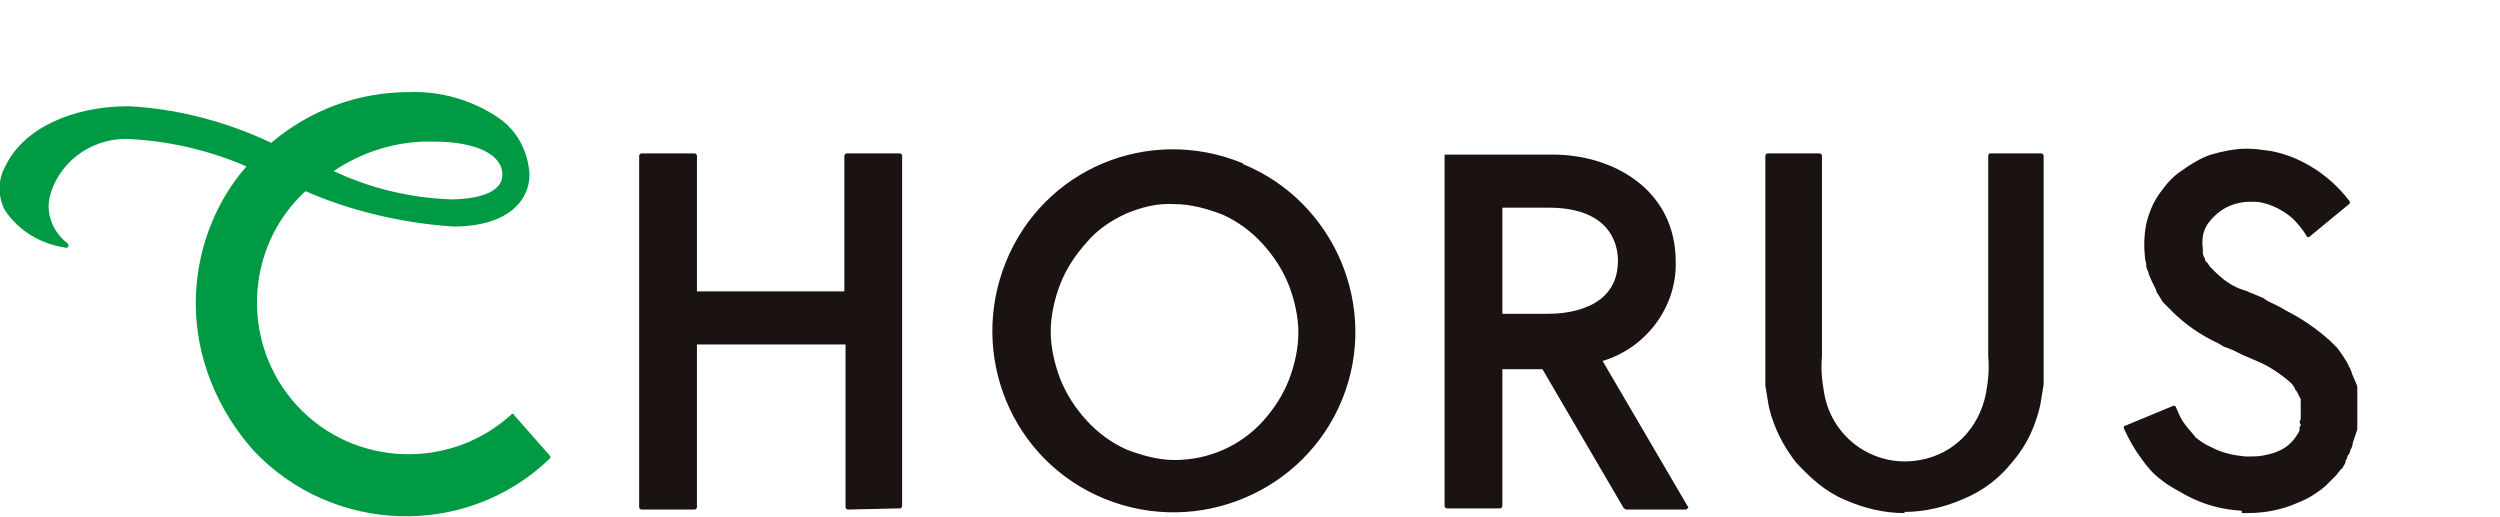
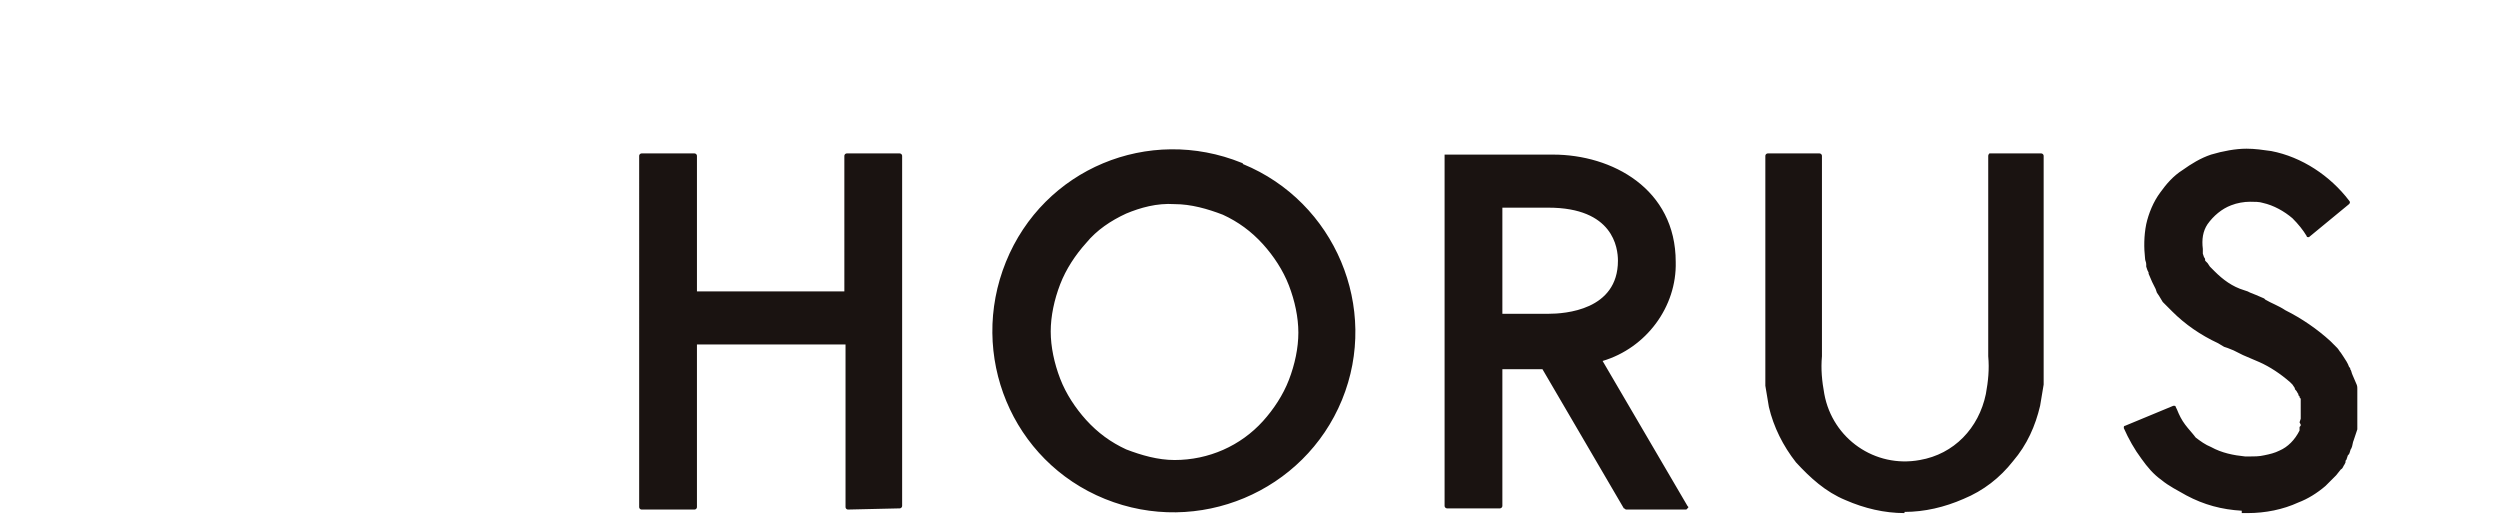
<svg xmlns="http://www.w3.org/2000/svg" width="212" height="43.8" style="enable-background:new 0 0 212 43.8" xml:space="preserve">
  <path d="M161.5 43.5c-1.7 0-3.4-.4-5-1.1-1.7-.7-3-1.9-4.2-3.2-1.1-1.4-1.9-3-2.3-4.7l-.1-.6-.1-.6-.1-.6V13.2c0-.1.1-.2.2-.2h4.4c.1 0 .2.1.2.2v17c-.1 1.1 0 2.1.2 3.2.7 3.8 4.3 6.3 8.1 5.6 2.9-.5 5-2.7 5.6-5.6.2-1.1.3-2.1.2-3.2v-17c0-.1.1-.2.1-.2h4.4c.1 0 .2.1.2.2v19.4l-.1.6-.1.6-.1.6c-.4 1.7-1.1 3.3-2.3 4.7-1.1 1.4-2.5 2.5-4.2 3.2-1.6.7-3.3 1.1-5 1.1v.1zm-67.8-1.2c-7.9-3.2-11.6-12.2-8.4-20.1s12.1-11.6 20-8.4c.1 0 .1.1.1.1 7.8 3.2 11.6 12.2 8.4 20s-12.2 11.6-20.1 8.4zm1.8-24.2c-1.3.6-2.5 1.4-3.4 2.5-.9 1-1.7 2.2-2.2 3.5s-.8 2.7-.8 4 .3 2.7.8 4c.5 1.3 1.3 2.5 2.2 3.5 1 1.1 2.1 1.9 3.4 2.5 1.3.5 2.7.9 4.1.9 2.9 0 5.6-1.2 7.5-3.3.9-1 1.7-2.2 2.2-3.5s.8-2.7.8-4-.3-2.7-.8-4-1.3-2.5-2.2-3.5c-1-1.1-2.1-1.9-3.4-2.5-1.3-.5-2.7-.9-4.1-.9-1.5-.1-2.9.3-4.1.8zm94.6 25.2c-1.7-.1-3.2-.5-4.7-1.3-.7-.4-1.5-.8-2.1-1.3-.7-.5-1.2-1.1-1.7-1.8-.6-.8-1.1-1.7-1.5-2.6v-.1c0-.1.1-.1.1-.1l4.1-1.7h.1c.1 0 .1.1.1.1l.1.2c.2.5.4.9.7 1.3.3.4.6.7.9 1.1.4.3.8.6 1.3.8.9.5 1.9.7 2.9.8h.3c.4 0 .9 0 1.3-.1.5-.1.9-.2 1.3-.4.7-.3 1.3-.9 1.7-1.7v-.3c.1-.1.1-.1.1-.2l-.1-.2.1-.3V33.8c-.1-.1-.1-.1-.1-.2l-.1-.1v-.1c-.1-.1-.1-.2-.2-.3-.1-.1-.1-.1-.1-.2l-.2-.3-.2-.2c-.8-.7-1.7-1.3-2.6-1.7-.5-.2-.9-.4-1.4-.6l-.2-.1-.6-.3-.5-.2-.3-.1-.5-.3c-1.5-.7-2.8-1.6-3.9-2.7l-.3-.3-.1-.1-.1-.1-.3-.3-.3-.5-.2-.3-.1-.3-.3-.6-.3-.7v-.1l-.1-.2-.1-.3v-.2c0-.2-.1-.3-.1-.5-.1-.9-.1-1.9.1-2.9.2-.9.6-1.9 1.2-2.7.5-.7 1.1-1.4 1.9-1.9.7-.5 1.5-1 2.4-1.3 1-.3 2.1-.5 3-.5.7 0 1.4.1 2.1.2 2.6.5 5 2.1 6.6 4.2.1.1.1.2 0 .3l-3.4 2.8h-.1c-.1 0-.1-.1-.1-.1-.3-.5-.7-1-1.2-1.5-.7-.6-1.6-1.1-2.5-1.3-.3-.1-.7-.1-1.1-.1-.5 0-1.1.1-1.6.3-.8.3-1.5.9-2 1.6-.4.6-.5 1.3-.4 2.1v.4l.1.3c.1.1.1.2.1.3l.1.1.1.1.2.3.1.1.1.1.1.1.1.1c.7.7 1.5 1.3 2.5 1.6l.3.1.2.1.5.2.7.3.1.1c.5.3 1.1.5 1.7.9 1.4.7 2.7 1.6 3.8 2.6l.5.5.1.1c.1.1.2.3.3.4l.2.3c.2.3.4.6.5.9.1.1.1.1.1.2.1.1.1.3.2.5s.2.5.3.7.1.3.1.5v3.4l-.1.3-.2.6c-.1.2-.1.5-.2.7-.1.1-.1.3-.2.5l-.1.1-.1.3c0 .1-.1.1-.1.2v.1l-.1.2c-.1.1-.1.3-.3.4l-.4.5-.5.5-.3.3-.1.1c-.7.6-1.5 1.1-2.3 1.4-1.3.6-2.8.9-4.3.9h-.5v-.2zm-52.2-.1c-.1 0-.1-.1-.2-.1l-6.9-11.8h-3.4v11.6c0 .1-.1.2-.2.2h-4.5c-.1 0-.2-.1-.2-.2V13.1h9.2c5 0 10.4 2.9 10.4 9.1.1 3.8-2.5 7.3-6.2 8.4l7.2 12.3c.1.1.1.1 0 .2l-.1.1h-5.1zm-10.5-16.6h3.9c1.4 0 5.9-.3 5.9-4.5 0-1.1-.4-4.5-5.9-4.5h-3.9v9zM71.9 43.2c-.1 0-.2-.1-.2-.2V29.2H59.1V43c0 .1-.1.2-.2.2h-4.5c-.1 0-.2-.1-.2-.2V13.2c0-.1.1-.2.2-.2h4.5c.1 0 .2.1.2.2v11.5h12.5V13.2c0-.1.1-.2.2-.2h4.5c.1 0 .2.1.2.2v29.7c0 .1-.1.2-.2.2l-4.4.1z" style="fill:#1a1311" transform="translate(.001 .01)" />
-   <path d="M16.6 25.7c0-4.2 1.5-8.4 4.3-11.6-3-1.3-6.3-2.1-9.6-2.3-3.1-.3-6.1 1.6-7 4.6-.5 1.5.1 3.2 1.4 4.2.1.1.1.1.1.3-.1.1-.1.1-.2.1-2.1-.3-4-1.4-5.2-3.2-.6-1.2-.6-2.6.1-3.8C2 10.9 6.1 9 10.9 9c4.1.2 8.3 1.3 12.1 3.1 3.3-2.8 7.4-4.3 11.7-4.3 2.7-.1 5.4.7 7.6 2.2 1.6 1.1 2.5 2.9 2.6 4.8 0 2.1-1.7 4.4-6.5 4.4-4.3-.3-8.6-1.3-12.5-3-5.2 4.8-5.5 13-.7 18.2s13 5.5 18.2.7h.1c.1 0 .1 0 .1.1l3 3.4c.1.1.1.2 0 .3-7.1 6.8-18.4 6.4-25.1-.7-3.1-3.5-4.9-7.9-4.9-12.5zm11.7-11.2c3.2 1.5 6.6 2.3 10.1 2.4 3.6-.1 4.2-1.3 4.2-2.1 0-1.7-2.2-2.8-5.8-2.8-3-.1-6 .8-8.5 2.5z" style="fill:#094" transform="translate(.001 .01)" />
</svg>